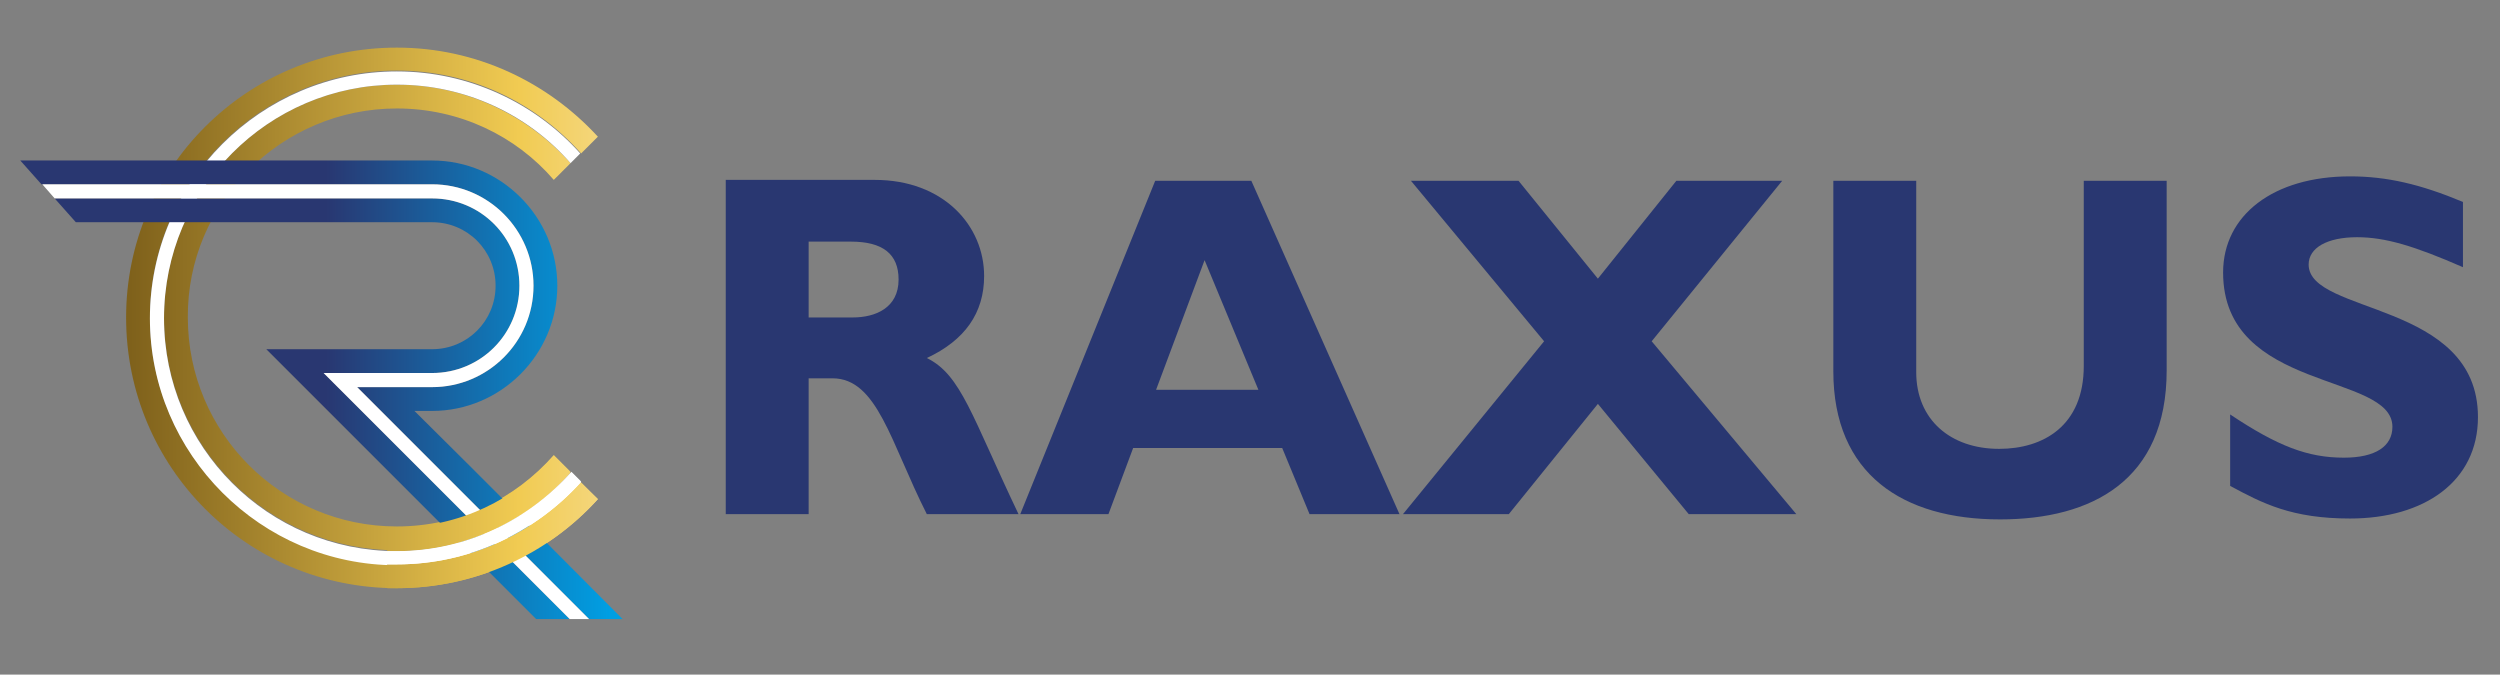
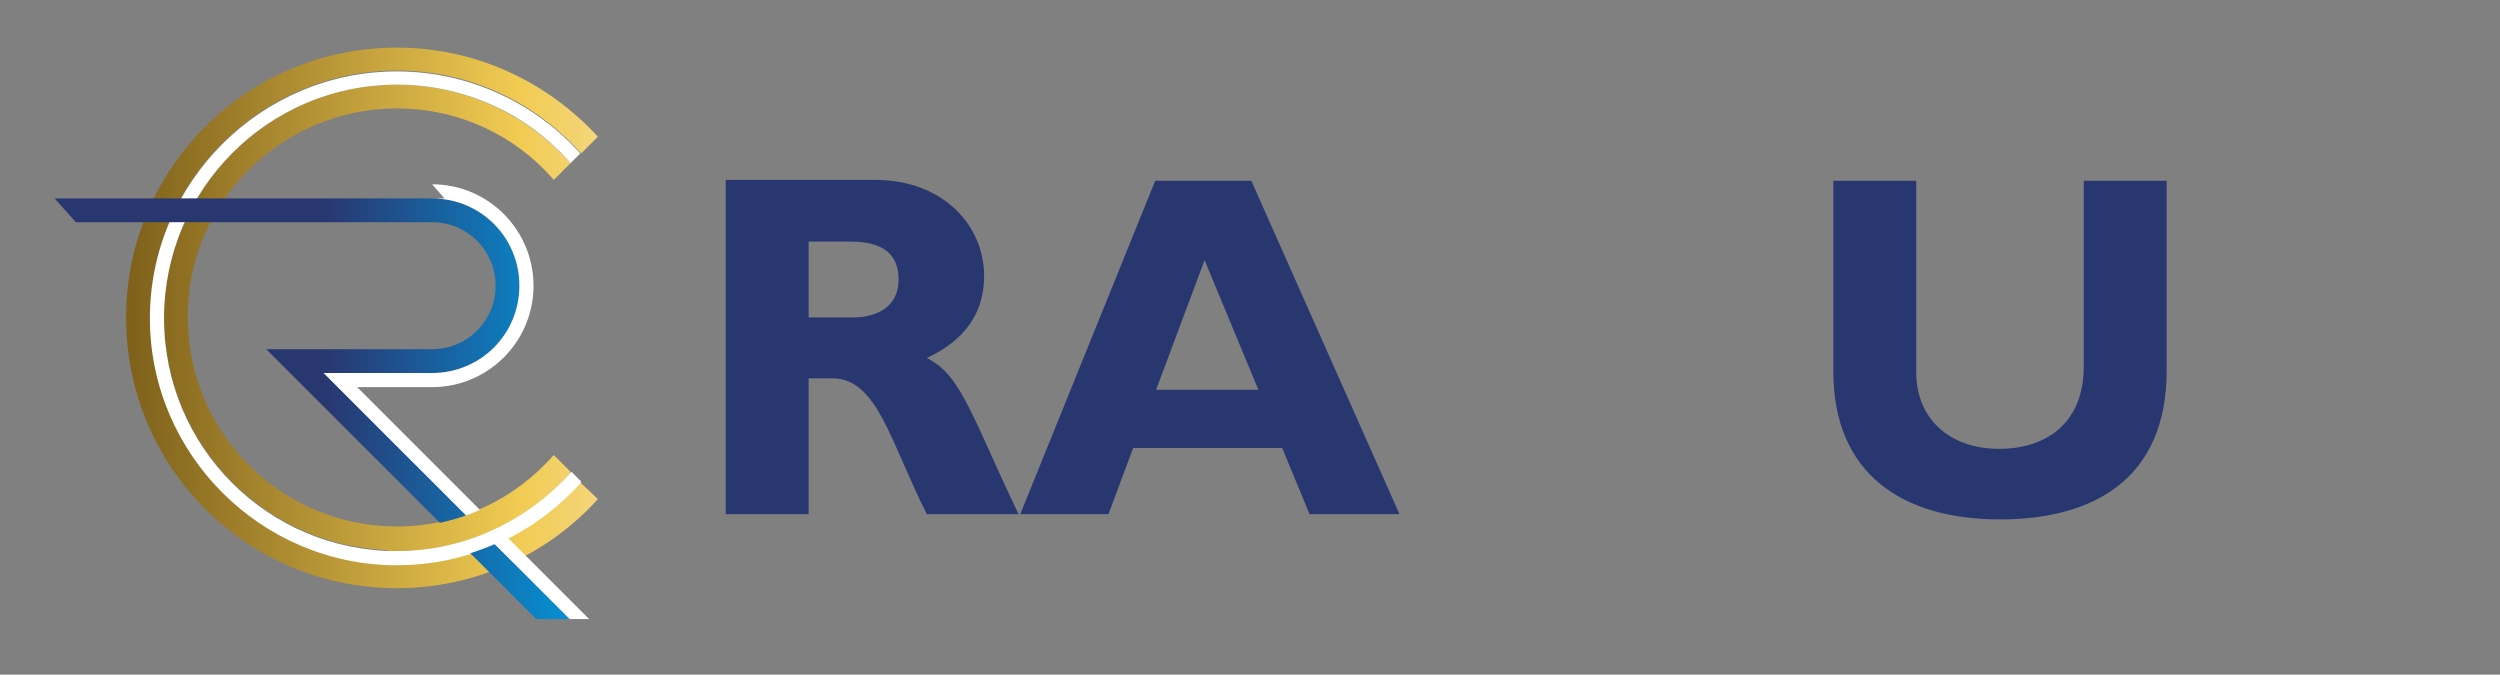
<svg xmlns="http://www.w3.org/2000/svg" version="1.1" id="Layer_1" x="0px" y="0px" width="283.5px" height="76.5px" viewBox="0 0 283.5 76.5" style="enable-background:new 0 0 283.5 76.5;" xml:space="preserve">
  <rect x="0" y="0" width="283.5" height="76.5" fill="#808080" stroke="none" />
  <style type="text/css">
	.st0{fill:#293771;}
	.st1{fill:url(#SVGID_1_);}
	.st2{fill:url(#SVGID_00000109714227527096802020000008140459059442976943_);}
	.st3{fill:#FFFFFF;}
	.st4{fill:url(#SVGID_00000048459315663412159880000014162366064022836895_);}
	.st5{fill:url(#SVGID_00000120536060571148965200000013390469030411762875_);}
	.st6{fill:url(#SVGID_00000163045388424064888060000014167750828339289751_);}
	.st7{fill:url(#SVGID_00000105410435562920799840000014657630836581392033_);}
</style>
  <g>
    <g>
      <path class="st0" d="M91.7,27.4h4.8c3.6,0,5.4,1.4,5.4,4.3c0,3.2-2.6,4.3-5.2,4.3h-5V27.4z M82.3,20.5v37.8h9.4V42.9h2.7    c5.1,0,6.6,7.3,10.7,15.4h10.4c-5.3-11.1-6.5-15.8-10.4-17.7c4.3-2,6.5-5.1,6.5-9.3c0-5.7-4.6-10.9-12.4-10.9H82.3z" />
      <path class="st0" d="M142.7,44.2h-11.6l5.5-14.7L142.7,44.2z M141.9,20.5H131l-15.3,37.8h10l2.8-7.5h16.9l3.1,7.5h10.2L141.9,20.5    z" />
-       <path class="st0" d="M187.3,38.7l16.4,19.6h-12.2l-10.3-12.5l-10.1,12.5h-12l16-19.6L160,20.5h12.2l9,11.1l8.9-11.1h12L187.3,38.7    z" />
      <path class="st0" d="M245.7,20.5v21.5c0,12.5-8.5,16.9-18.9,16.9c-11,0-18.9-5.1-18.9-16.8V20.5h9.4v21.7c0,5.4,3.9,8.7,9.4,8.7    c5,0,9.6-2.6,9.6-9.4V20.5H245.7z" />
-       <path class="st0" d="M279.3,30.3c-5.5-2.4-8.8-3.4-12-3.4c-3.4,0-5.5,1.2-5.5,3.1c0,5.7,19.2,4.1,19.2,17.3    c0,7.3-6.1,11.5-14.5,11.5c-6.6,0-9.9-1.7-13.6-3.7V47c5.4,3.6,8.8,4.9,12.9,4.9c3.6,0,5.5-1.3,5.5-3.5c0-6.2-19.2-3.9-19.2-17.5    c0-6.5,5.7-10.9,14.4-10.9c4.2,0,8,0.9,12.8,2.9V30.3z" />
    </g>
    <g>
      <linearGradient id="SVGID_1_" gradientUnits="userSpaceOnUse" x1="-1280.962" y1="-1978.231" x2="-1239.156" y2="-1978.231" gradientTransform="matrix(1.467 0 0 1.467 1893.944 2938.903)">
        <stop offset="0" style="stop-color:#7F611B" />
        <stop offset="0.719" style="stop-color:#F1CB52" />
        <stop offset="1" style="stop-color:#F7E0A0" />
      </linearGradient>
      <path class="st1" d="M45,9.6C30.4,9.6,18.6,21.5,18.6,36c0,14.6,11.8,26.4,26.4,26.4c7.8,0,14.9-3.4,19.7-8.9l-1.9-1.9    c-4.4,5-10.7,8.1-17.8,8.1c-13.1,0-23.7-10.6-23.7-23.7C21.2,23,31.9,12.3,45,12.3c7.1,0,13.5,3.1,17.8,8.1l1.9-1.9    C59.9,13.1,52.8,9.6,45,9.6z" />
      <linearGradient id="SVGID_00000133506392710279493060000011874123202750202033_" gradientUnits="userSpaceOnUse" x1="-1280.943" y1="-1978.23" x2="-1239.137" y2="-1978.23" gradientTransform="matrix(1.467 0 0 1.467 1893.944 2938.903)">
        <stop offset="0" style="stop-color:#7F611B" />
        <stop offset="0.719" style="stop-color:#F1CB52" />
        <stop offset="1" style="stop-color:#F7E0A0" />
      </linearGradient>
      <path style="fill:url(#SVGID_00000133506392710279493060000011874123202750202033_);" d="M65.8,54.7C60.7,60.4,53.2,64,45,64    c-15.4,0-28-12.6-28-28c0-15.4,12.6-28,28-28c8.3,0,15.7,3.6,20.9,9.4l1.9-1.9C62.1,9.3,54,5.4,45,5.4C28,5.4,14.3,19.1,14.3,36    C14.3,53,28,66.7,45,66.7c9,0,17.2-3.9,22.8-10.1L65.8,54.7z" />
      <path class="st3" d="M45,62.5c-14.6,0-26.4-11.8-26.4-26.4C18.6,21.5,30.4,9.6,45,9.6c7.8,0,14.9,3.4,19.7,8.9l1.1-1.1    C60.7,11.7,53.2,8.1,45,8.1c-15.4,0-28,12.6-28,28c0,15.4,12.6,28,28,28c8.3,0,15.7-3.6,20.9-9.4l-1.1-1.1    C59.9,59,52.8,62.5,45,62.5z" />
      <g>
        <linearGradient id="SVGID_00000011030129948301963180000010102559116782119315_" gradientUnits="userSpaceOnUse" x1="-1289.107" y1="-1971.223" x2="-1242.569" y2="-1971.223" gradientTransform="matrix(1.467 0 0 1.467 1893.944 2938.903)">
          <stop offset="0.5" style="stop-color:#293771" />
          <stop offset="0.972" style="stop-color:#009FE3" />
        </linearGradient>
        <path style="fill:url(#SVGID_00000011030129948301963180000010102559116782119315_);" d="M49,42.3c5.5,0,9.9-4.4,9.9-9.9     c0-5.5-4.4-9.9-9.9-9.9H6.2l2.4,2.7H49c4,0,7.2,3.2,7.2,7.2c0,4-3.2,7.2-7.2,7.2H30.2l30.6,30.6h3.8L36.7,42.3H49z" />
        <linearGradient id="SVGID_00000048479676496957730860000011601962926012704411_" gradientUnits="userSpaceOnUse" x1="-1289.107" y1="-1972.679" x2="-1242.569" y2="-1972.679" gradientTransform="matrix(1.467 0 0 1.467 1893.944 2938.903)">
          <stop offset="0.5" style="stop-color:#293771" />
          <stop offset="0.972" style="stop-color:#009FE3" />
        </linearGradient>
-         <path style="fill:url(#SVGID_00000048479676496957730860000011601962926012704411_);" d="M47,46.6c0.1,0,2,0,2,0     c7.8,0,14.2-6.4,14.2-14.2c0-7.8-6.4-14.2-14.2-14.2H2.3l2.4,2.7H49c6.3,0,11.5,5.1,11.5,11.5c0,6.3-5.1,11.5-11.5,11.5     c0,0-6.1,0-8.5,0c2,2,20.4,20.4,26.3,26.3h3.8C69.1,68.7,54,53.5,47,46.6z" />
-         <path class="st3" d="M40.5,43.9c2.4,0,8.5,0,8.5,0c6.3,0,11.5-5.1,11.5-11.5c0-6.3-5.1-11.5-11.5-11.5H4.8l1.4,1.6H49     c5.5,0,9.9,4.4,9.9,9.9c0,5.5-4.4,9.9-9.9,9.9H36.7l27.9,27.9h2.2C60.9,64.3,42.5,45.9,40.5,43.9z" />
+         <path class="st3" d="M40.5,43.9c2.4,0,8.5,0,8.5,0c6.3,0,11.5-5.1,11.5-11.5c0-6.3-5.1-11.5-11.5-11.5l1.4,1.6H49     c5.5,0,9.9,4.4,9.9,9.9c0,5.5-4.4,9.9-9.9,9.9H36.7l27.9,27.9h2.2C60.9,64.3,42.5,45.9,40.5,43.9z" />
      </g>
      <linearGradient id="SVGID_00000072275947748750379350000003297483968657540522_" gradientUnits="userSpaceOnUse" x1="-1280.962" y1="-1963.919" x2="-1239.156" y2="-1963.919" gradientTransform="matrix(1.467 0 0 1.467 1893.944 2938.903)">
        <stop offset="0" style="stop-color:#7F611B" />
        <stop offset="0.719" style="stop-color:#F1CB52" />
        <stop offset="1" style="stop-color:#F7E0A0" />
      </linearGradient>
      <path style="fill:url(#SVGID_00000072275947748750379350000003297483968657540522_);" d="M45,59.8c-0.4,0-0.7,0-1.1,0v2.7    c0.4,0,0.7,0,1.1,0c7.8,0,14.9-3.4,19.7-8.9l-1.9-1.9C58.5,56.6,52.1,59.8,45,59.8z" />
      <linearGradient id="SVGID_00000109001724754763585320000017154893662554431653_" gradientUnits="userSpaceOnUse" x1="-1280.962" y1="-1961.433" x2="-1239.156" y2="-1961.433" gradientTransform="matrix(1.467 0 0 1.467 1893.944 2938.903)">
        <stop offset="0" style="stop-color:#7F611B" />
        <stop offset="0.719" style="stop-color:#F1CB52" />
        <stop offset="1" style="stop-color:#F7E0A0" />
      </linearGradient>
-       <path style="fill:url(#SVGID_00000109001724754763585320000017154893662554431653_);" d="M45,64c-0.4,0-0.7,0-1.1,0v2.7    c0.4,0,0.7,0,1.1,0c9,0,17.2-3.9,22.8-10.1l-1.9-1.9C60.7,60.4,53.2,64,45,64z" />
      <path class="st3" d="M45,62.5c-0.4,0-0.7,0-1.1,0V64c0.4,0,0.7,0,1.1,0c8.3,0,15.7-3.6,20.9-9.4l-1.1-1.1    C59.9,59,52.8,62.5,45,62.5z" />
    </g>
  </g>
</svg>